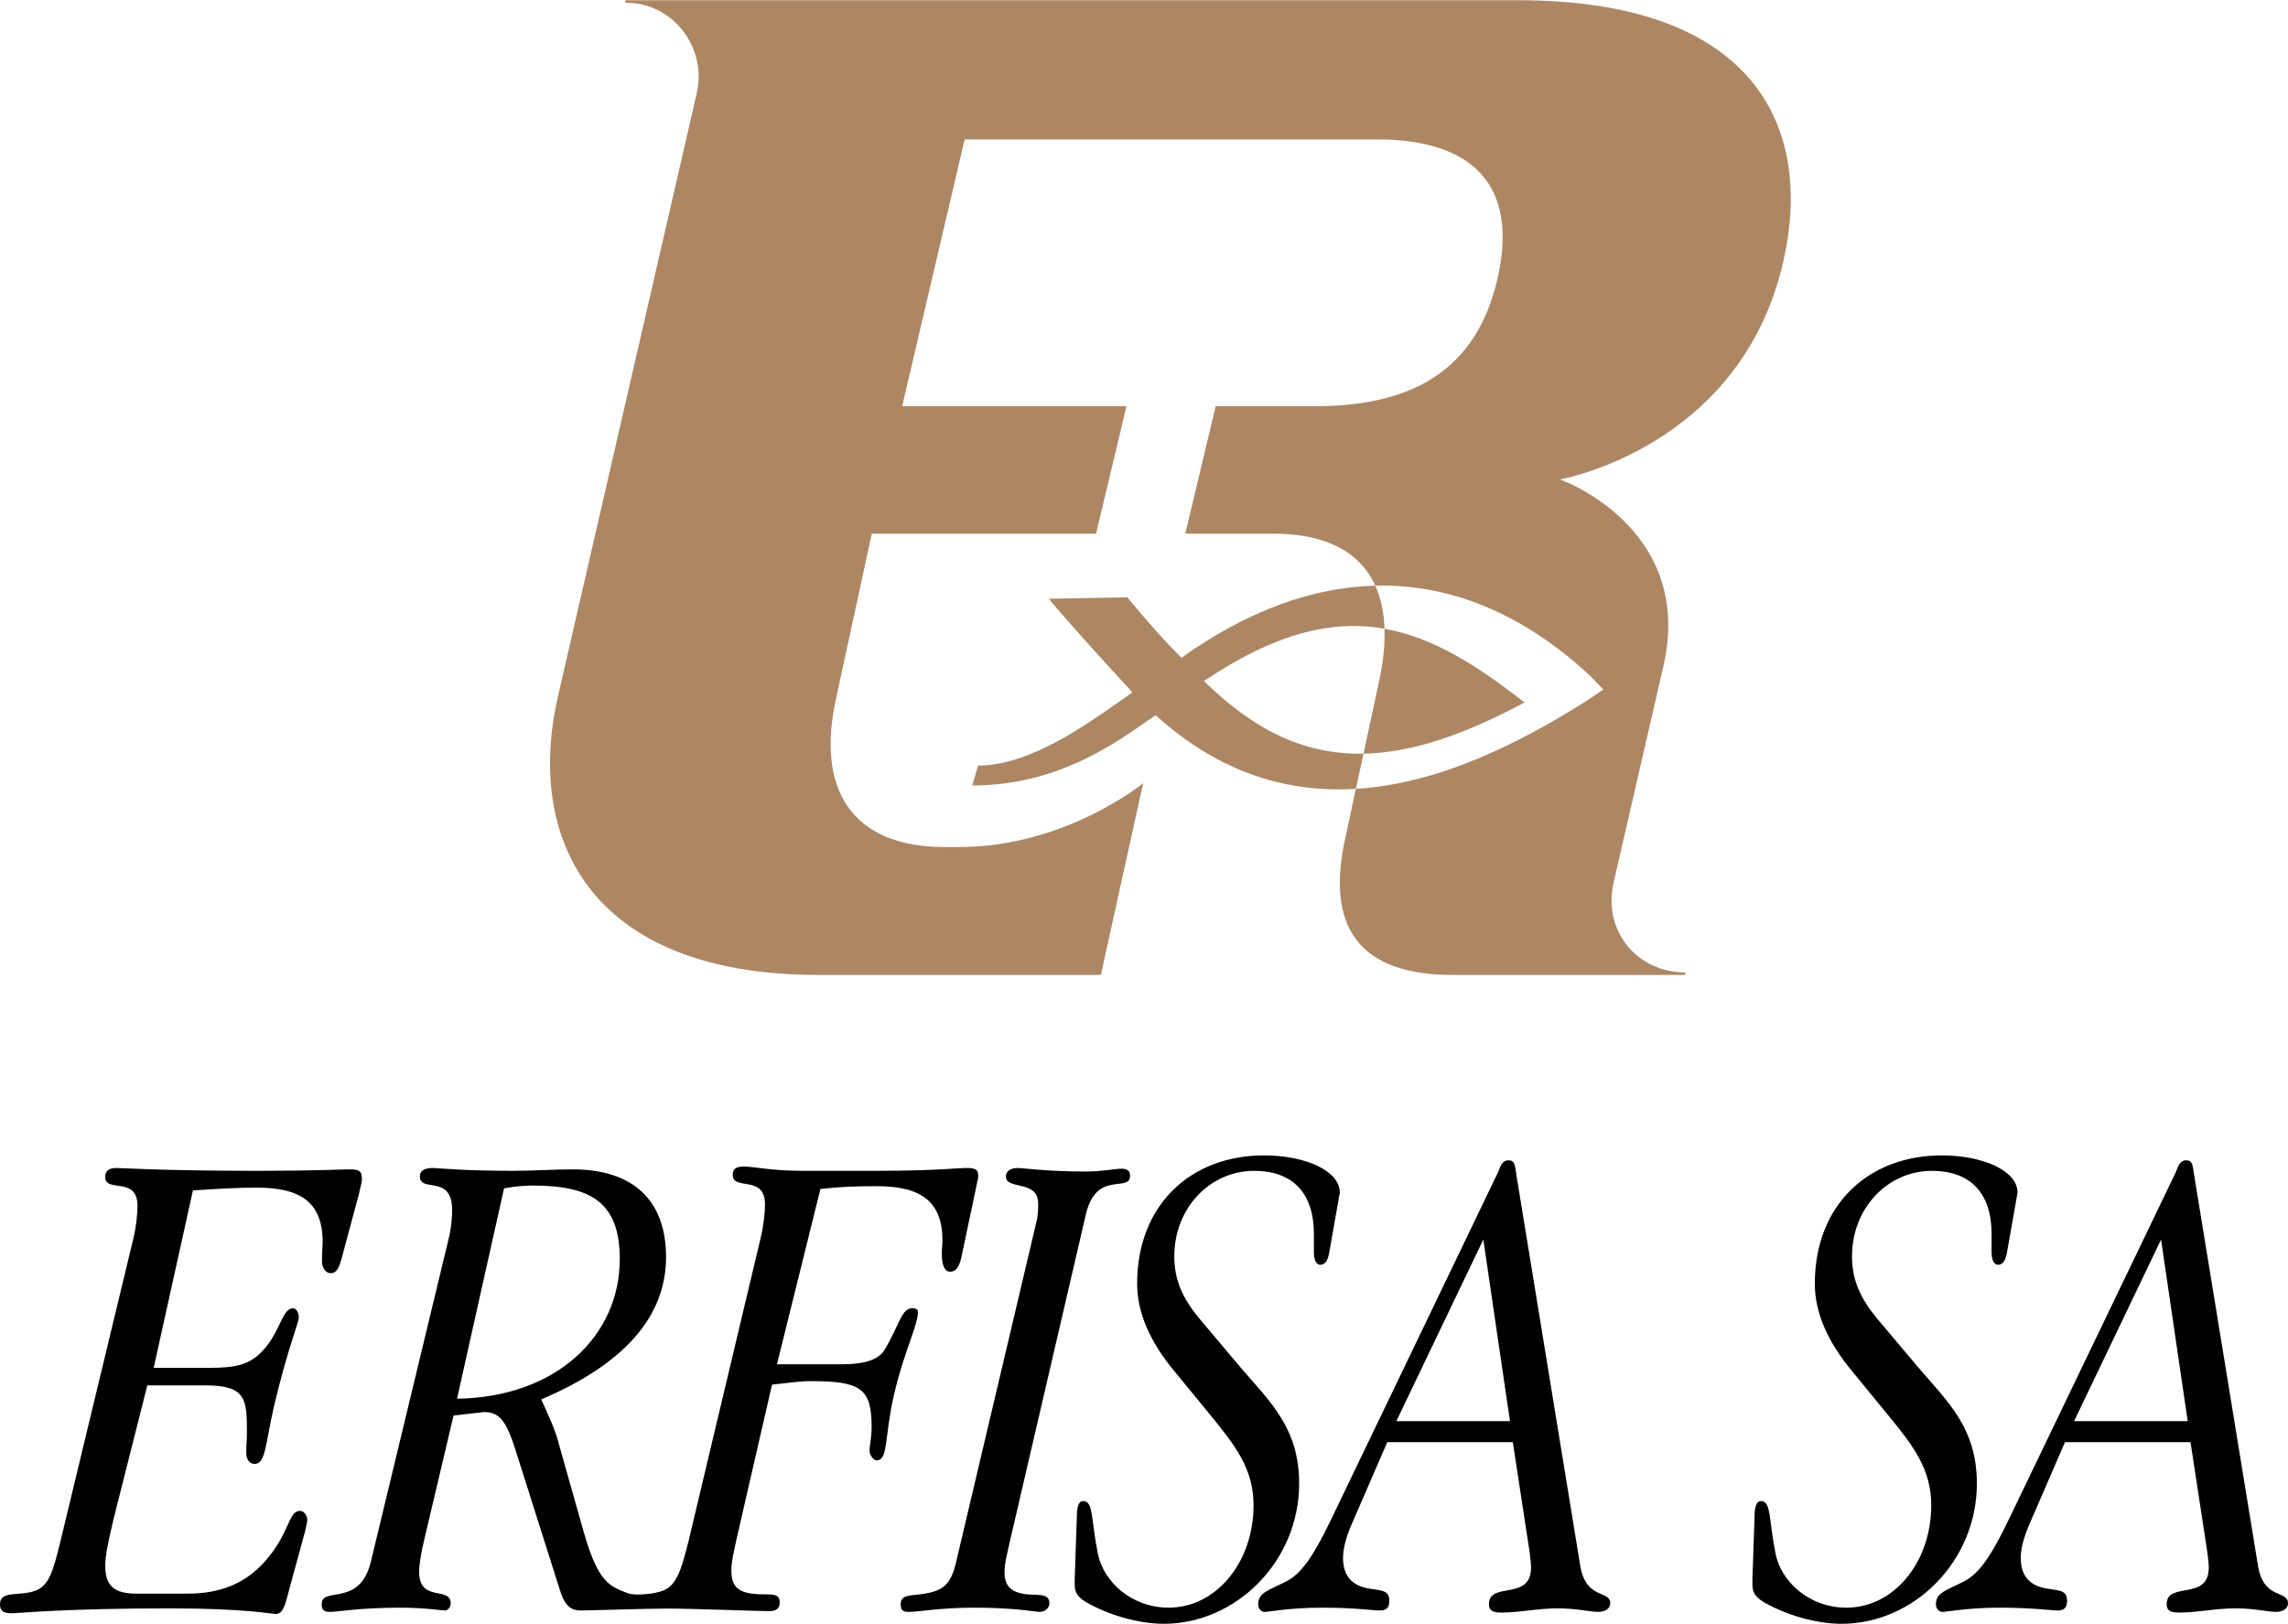
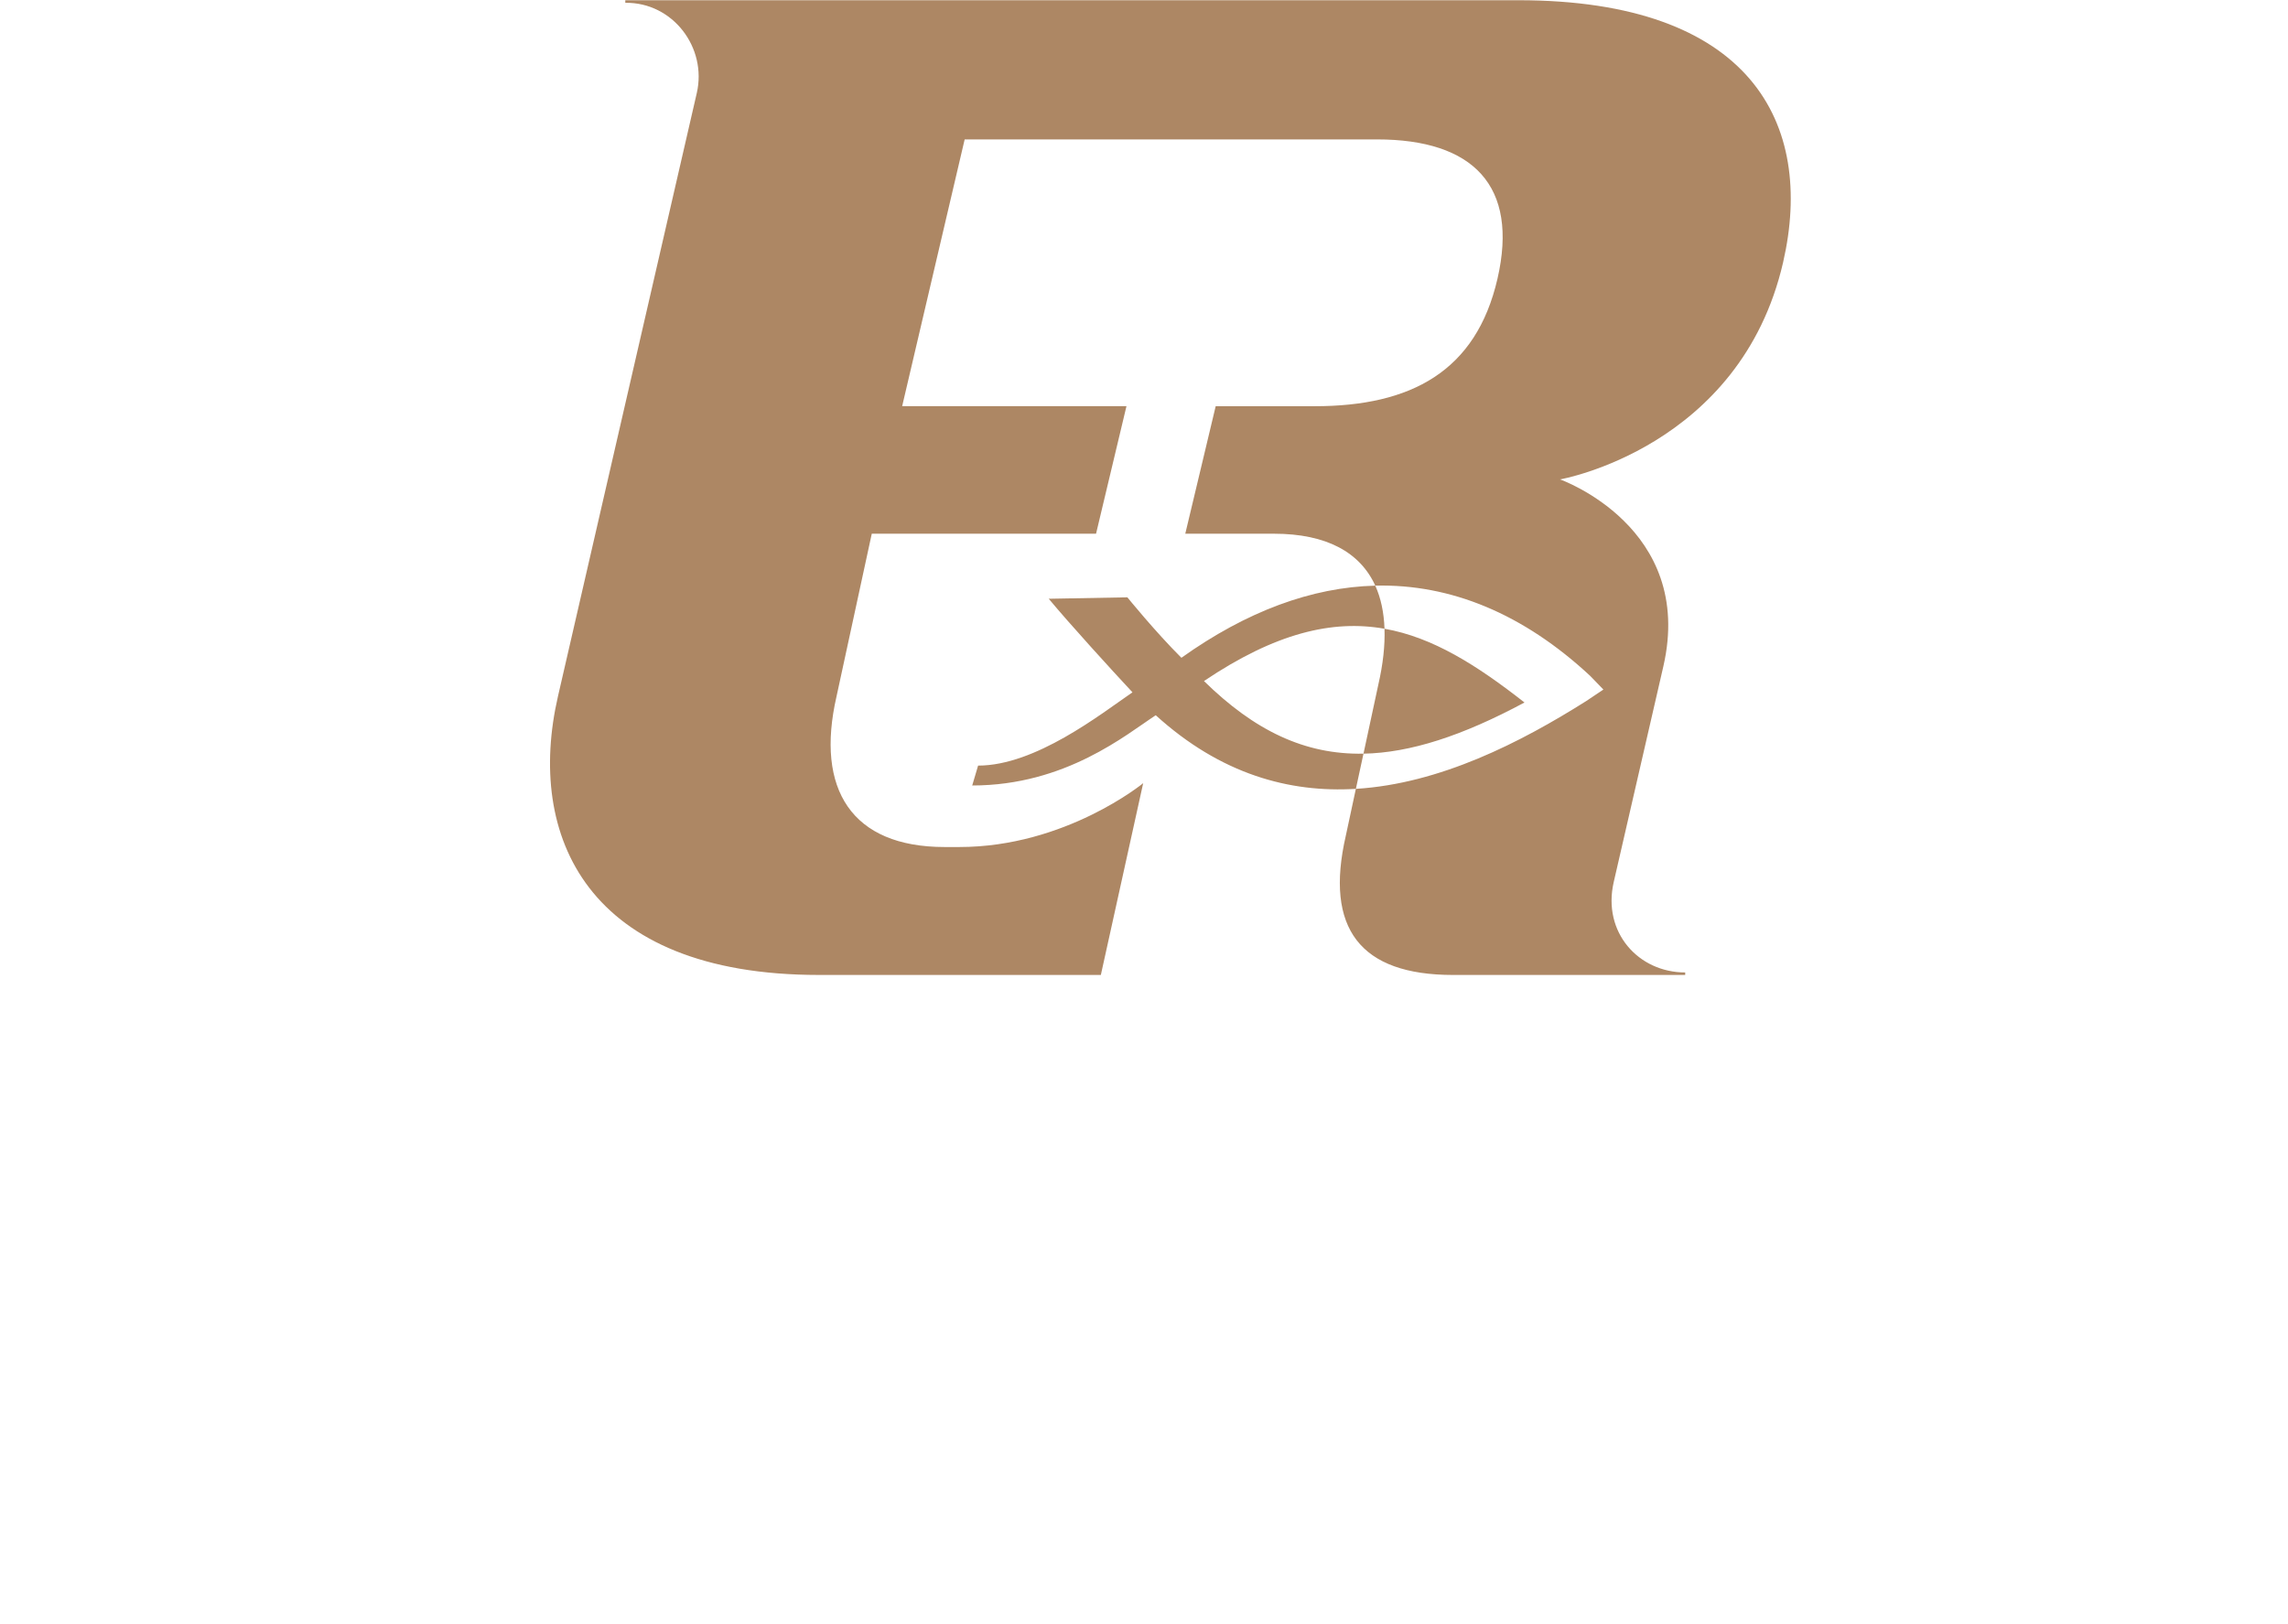
<svg xmlns="http://www.w3.org/2000/svg" version="1.1" id="svg1" width="200" height="142" viewBox="0 0 200 142">
  <defs id="defs1" />
  <path id="path1" d="M 54.659,0.246 V 0.02 H 132.726 c 20.292,0 25.938,10.743 23.14,22.919 -3.734,16.233 -19.499,18.979 -19.499,18.979 0,0 11.829,4.176 9.03,16.352 l -4.338,18.86 c -1.009,4.408 2.18,7.9 6.249,7.9 v 0.219 h -20.29 c -8.116,0 -11.241,-4.059 -9.377,-12.177 l 0.879,-4.096 c 7.358,-0.447 14.402,-4.062 20.121,-7.668 l 1.516,-1.015 -1.157,-1.196 c -5.827,-5.424 -12.191,-8.052 -18.783,-7.89 -1.325,-2.904 -4.248,-4.54 -8.862,-4.54 h -7.747 l 2.658,-11.149 h 8.654 c 8.404,0 14.112,-3.033 15.979,-11.15 1.867,-8.116 -2.116,-12.178 -10.523,-12.178 H 84.324 l -5.464,23.327 h 19.607 l -2.658,11.149 H 76.204 L 73.123,60.894 c -1.865,8.119 1.328,13.168 9.447,13.168 h 1.288 c 9.282,0 16.071,-5.583 16.071,-5.583 L 96.228,85.248 H 71.583 c -20.297,0 -25.612,-12.177 -22.812,-24.355 L 60.908,8.135 C 61.82,4.172 58.824,0.191 54.659,0.245 Z m 64.527,65.654 1.301,-6.056 c 0.408,-1.776 0.586,-3.404 0.536,-4.868 4.227,0.747 8.07,3.185 12.237,6.449 -5.424,2.914 -9.991,4.398 -14.075,4.476 z m -34.202,2.782 0.514,-1.739 c 5.014,0 10.681,-4.474 13.494,-6.408 -1.803,-1.933 -5.481,-5.97 -7.319,-8.18 l 6.873,-0.126 c 0,0 2.437,3.01 4.724,5.287 5.699,-4.067 11.403,-6.169 16.947,-6.307 0.49,1.086 0.756,2.346 0.806,3.766 -4.545,-0.802 -9.523,0.36 -15.782,4.575 4.405,4.318 8.794,6.448 13.944,6.35 l -0.665,3.077 c -5.807,0.353 -11.807,-1.272 -17.494,-6.437 -2.564,1.67 -7.869,6.142 -16.043,6.142 z" style="color:#000000;font-style:normal;font-variant:normal;font-weight:normal;font-stretch:normal;font-size:medium;line-height:normal;font-family:sans-serif;font-variant-ligatures:normal;font-variant-position:normal;font-variant-caps:normal;font-variant-numeric:normal;font-variant-alternates:normal;font-variant-east-asian:normal;font-feature-settings:normal;font-variation-settings:normal;text-indent:0;text-align:start;text-decoration-line:none;text-decoration-style:solid;text-decoration-color:#000000;letter-spacing:normal;word-spacing:normal;text-transform:none;writing-mode:lr-tb;direction:ltr;text-orientation:mixed;dominant-baseline:auto;baseline-shift:baseline;text-anchor:start;white-space:normal;shape-padding:0;shape-margin:0;inline-size:0;clip-rule:nonzero;display:inline;overflow:visible;visibility:visible;isolation:auto;mix-blend-mode:normal;color-interpolation:sRGB;color-interpolation-filters:linearRGB;solid-color:#000000;solid-opacity:1;vector-effect:none;fill:#ad8764;fill-opacity:1;fill-rule:nonzero;stroke:none;stroke-width:1.823;stroke-linecap:butt;stroke-linejoin:miter;stroke-miterlimit:4;stroke-dasharray:none;stroke-dashoffset:0;stroke-opacity:1;-inkscape-stroke:none;color-rendering:auto;image-rendering:auto;shape-rendering:auto;text-rendering:auto;enable-background:accumulate;stop-color:#000000;stop-opacity:1" />
-   <path id="path2" d="m 31.391,104.336 c 0.182,-0.738 0.246,-1.104 0.246,-1.164 0,-0.859 -0.246,-0.923 -1.226,-0.923 -0.429,0 -2.944,0.126 -7.848,0.126 -8.277,0 -11.954,-0.247 -12.384,-0.247 -0.673,0 -0.981,0.247 -0.981,0.797 0,1.411 2.82,-0.122 2.82,2.516 0,0.735 -0.122,1.899 -0.367,2.88 L 5.274,134.809 c -0.614,2.515 -0.98,3.862 -2.208,4.29 C 1.719,139.591 0,139.038 0,140.265 c 0,0.612 0.308,0.797 1.043,0.797 0.49,0 4.659,-0.43 13.795,-0.43 6.499,0 8.95,0.49 9.257,0.49 0.736,0 0.86,-0.981 1.288,-2.514 l 1.287,-4.721 c 0.124,-0.49 0.187,-0.857 0.187,-0.98 0,-0.49 -0.369,-0.797 -0.614,-0.797 -1.105,0 -0.859,2.022 -3.251,4.6 -1.654,1.777 -3.8,2.634 -6.559,2.634 h -4.535 c -1.901,0 -2.699,-0.673 -2.699,-2.451 0,-0.921 0.308,-2.27 0.736,-4.11 l 2.944,-11.649 h 5.087 c 3.556,0 3.618,1.229 3.618,4.11 0,0.735 -0.061,1.226 -0.061,1.778 0,0.611 0.306,0.98 0.735,0.98 0.98,0 0.921,-1.718 1.719,-5.15 1.163,-4.907 2.144,-7.234 2.144,-7.664 0,-0.429 -0.245,-0.797 -0.49,-0.797 -0.98,0 -1.101,2.022 -2.636,3.679 -1.164,1.287 -2.451,1.532 -4.66,1.532 h -4.902 l 3.431,-15.513 c 1.901,-0.122 3.741,-0.245 5.581,-0.245 3.922,0 5.761,1.35 5.761,4.786 0,0.182 -0.061,0.735 -0.061,1.654 0,0.614 0.367,1.042 0.736,1.042 0.552,0 0.735,-0.429 0.98,-1.287 l 1.532,-5.702 z m 8.56,17.965 4.108,-18.392 c 0.981,-0.185 1.84,-0.246 2.513,-0.246 5.089,0 7.604,1.468 7.604,6.435 0,6.684 -5.519,12.079 -14.224,12.203 z m 54.968,-16.125 c 0.919,-3.927 3.862,-1.84 3.862,-3.372 0,-0.429 -0.246,-0.614 -0.736,-0.614 -0.614,0 -1.656,0.245 -3.126,0.245 -3.496,0 -5.459,-0.307 -5.95,-0.307 -0.673,0 -1.042,0.307 -1.042,0.735 0,1.225 2.823,0.245 2.823,2.392 0,0.431 0,1.042 -0.185,1.716 l -6.99,29.615 c -0.429,1.84 -1.04,2.392 -2.389,2.696 -1.348,0.309 -2.453,0 -2.453,0.983 0,0.552 0.185,0.676 0.736,0.676 0.797,0 2.698,-0.369 5.702,-0.369 3.555,0 5.395,0.369 5.701,0.369 0.49,0 0.859,-0.369 0.859,-0.738 0,-1.042 -1.227,-0.612 -2.392,-0.859 -1.104,-0.245 -1.532,-0.795 -1.532,-1.899 0,-0.735 0.246,-1.656 0.49,-2.758 l 6.623,-28.511 z m 22.197,-1.901 c 0,-1.899 -3.003,-3.249 -6.619,-3.249 -6.377,0 -11.097,4.291 -11.097,11.221 0,2.513 1.101,5.088 3.37,7.786 l 3.067,3.738 c 2.145,2.637 3.739,4.662 3.739,7.848 0,4.967 -3.249,8.952 -7.418,8.952 -3.247,0 -5.701,-2.268 -6.191,-4.721 -0.615,-3.068 -0.369,-4.6 -1.288,-4.6 -0.431,0 -0.552,0.614 -0.552,1.473 l -0.185,5.335 v 0.429 c 0,0.55 0.061,1.042 0.982,1.595 2.023,1.164 4.659,1.899 6.803,1.899 6.317,0 11.835,-5.454 11.835,-12.26 0,-4.845 -2.515,-7.113 -5.091,-10.119 l -3.617,-4.293 c -1.471,-1.775 -2.206,-3.372 -2.206,-5.457 0,-4.231 3.128,-7.477 6.99,-7.477 3.31,0 5.212,1.899 5.212,5.516 v 1.594 c 0,0.736 0.245,1.105 0.552,1.105 0.428,0 0.673,-0.369 0.796,-1.105 l 0.919,-5.211 z m 12.545,4.11 2.33,15.877 h -9.931 z m 2.882,-5.704 c -0.122,-0.797 -0.122,-1.225 -0.673,-1.225 -0.615,0 -0.736,0.614 -0.921,1.042 l -14.528,30.227 c -1.411,2.941 -2.516,4.781 -3.924,5.519 -1.533,0.795 -2.516,0.98 -2.516,2.022 0,0.367 0.246,0.676 0.553,0.676 0.43,0 2.146,-0.369 5.09,-0.369 2.818,0 4.412,0.245 4.964,0.245 0.552,0 0.859,-0.185 0.859,-0.859 0,-1.042 -0.921,-0.859 -2.022,-1.105 -1.35,-0.304 -2.025,-1.164 -2.025,-2.634 0,-0.8 0.245,-1.718 0.676,-2.761 l 3.189,-7.356 h 10.974 l 1.471,9.624 c 0.061,0.493 0.122,0.983 0.122,1.349 0,2.944 -3.68,1.166 -3.68,3.189 0,0.552 0.308,0.735 1.104,0.735 1.594,0 3.19,-0.369 4.904,-0.369 1.657,0 2.82,0.309 3.556,0.309 0.614,0 1.042,-0.309 1.042,-0.738 0,-1.225 -2.145,-0.245 -2.637,-3.372 l -5.578,-34.151 z m 43.816,1.595 c 0,-1.899 -3.005,-3.249 -6.623,-3.249 -6.375,0 -11.097,4.291 -11.097,11.221 0,2.513 1.105,5.088 3.372,7.786 l 3.066,3.738 c 2.146,2.637 3.738,4.662 3.738,7.848 0,4.967 -3.247,8.952 -7.417,8.952 -3.249,0 -5.702,-2.268 -6.192,-4.721 -0.614,-3.068 -0.366,-4.6 -1.287,-4.6 -0.429,0 -0.553,0.614 -0.553,1.473 l -0.182,5.335 v 0.429 c 0,0.55 0.061,1.042 0.98,1.595 2.022,1.164 4.66,1.899 6.806,1.899 6.316,0 11.833,-5.454 11.833,-12.26 0,-4.845 -2.514,-7.113 -5.088,-10.119 l -3.618,-4.293 c -1.469,-1.775 -2.208,-3.372 -2.208,-5.457 0,-4.231 3.126,-7.477 6.989,-7.477 3.31,0 5.212,1.899 5.212,5.516 v 1.594 c 0,0.736 0.246,1.105 0.552,1.105 0.429,0 0.676,-0.369 0.798,-1.105 l 0.921,-5.211 z m 12.544,4.11 2.33,15.877 h -9.932 z m 2.882,-5.705 c -0.124,-0.797 -0.124,-1.225 -0.675,-1.225 -0.611,0 -0.735,0.614 -0.919,1.042 l -14.531,30.227 c -1.411,2.941 -2.513,4.781 -3.924,5.519 -1.532,0.795 -2.513,0.98 -2.513,2.022 0,0.367 0.245,0.676 0.55,0.676 0.431,0 2.146,-0.369 5.091,-0.369 2.819,0 4.414,0.245 4.966,0.245 0.552,0 0.859,-0.185 0.859,-0.859 0,-1.042 -0.921,-0.859 -2.026,-1.105 -1.346,-0.304 -2.022,-1.164 -2.022,-2.634 0,-0.8 0.246,-1.718 0.677,-2.761 l 3.186,-7.356 h 10.976 l 1.47,9.624 c 0.061,0.493 0.124,0.983 0.124,1.349 0,2.944 -3.68,1.166 -3.68,3.189 0,0.552 0.307,0.735 1.105,0.735 1.592,0 3.186,-0.369 4.904,-0.369 1.653,0 2.82,0.309 3.555,0.309 0.614,0 1.042,-0.309 1.042,-0.738 0,-1.225 -2.146,-0.245 -2.636,-3.372 l -5.579,-34.151 z M 67.24,140.876 c -0.874,0 -6.845,-0.226 -8.85,-0.226 -1.951,0 -6.803,0.168 -7.648,0.168 -0.921,0 -1.411,-0.552 -1.778,-1.718 L 45.04,126.716 c -0.735,-2.27 -1.288,-3.248 -2.697,-3.248 -0.185,0 -0.368,0.058 -0.552,0.058 l -2.146,0.245 -2.575,10.916 c -0.246,1.04 -0.431,2.023 -0.431,2.758 0,2.697 2.76,1.226 2.76,2.758 0,0.307 -0.244,0.614 -0.49,0.614 -0.368,0 -1.656,-0.245 -3.986,-0.245 -3.434,0 -5.456,0.369 -6.068,0.369 -0.491,0 -0.736,-0.124 -0.736,-0.676 0,-1.594 3.308,0.307 4.291,-3.679 l 6.806,-28.266 c 0.244,-0.981 0.305,-1.899 0.305,-2.514 0,-3.186 -2.82,-1.471 -2.82,-2.944 0,-0.488 0.369,-0.735 1.166,-0.735 0.307,0 2.513,0.247 6.99,0.247 1.777,0 3.493,-0.126 5.208,-0.126 5.274,0 8.156,2.698 8.156,7.667 0,5.212 -3.678,9.378 -10.91,12.446 0.735,1.594 1.223,2.758 1.409,3.431 l 2.267,8.033 c 0.736,2.575 1.411,4.108 2.513,4.843 0.502,0.334 1.032,0.504 1.455,0.671 0.47,0.112 0.98,0.102 1.734,0.027 0.377,-0.051 0.81,-0.114 1.232,-0.271 1.226,-0.428 1.657,-1.899 2.268,-4.352 l 6.313,-26.548 c 0.247,-1.042 0.369,-2.206 0.369,-2.882 0,-2.637 -2.82,-1.163 -2.82,-2.575 0,-0.553 0.307,-0.738 0.983,-0.738 0.795,0 2.51,0.371 4.843,0.371 h 7.173 c 4.538,0 6.865,-0.247 7.294,-0.247 0.798,0 1.166,0.061 1.166,0.676 0,0.122 0,0.245 -0.061,0.428 l -1.409,6.684 c -0.185,0.857 -0.492,1.285 -0.983,1.285 -0.488,0 -0.732,-0.55 -0.732,-1.594 0,-0.488 0.058,-0.857 0.058,-1.102 0,-3.434 -1.837,-4.783 -5.761,-4.783 -1.042,0 -2.699,0 -4.907,0.245 l -3.801,15.328 h 5.64 c 1.963,0 3.188,-0.367 3.74,-1.225 1.288,-2.085 1.471,-3.679 2.453,-3.679 0.305,0 0.49,0.124 0.49,0.307 0,1.225 -1.227,3.493 -2.084,7.234 -0.859,3.679 -0.49,5.764 -1.532,5.764 -0.246,0 -0.614,-0.429 -0.614,-0.857 0,-0.431 0.182,-1.104 0.182,-2.085 0,-3.372 -0.98,-3.986 -5.333,-3.986 -0.981,0 -2.146,0.182 -3.372,0.305 l -3.127,13.614 c -0.185,0.919 -0.428,1.778 -0.428,2.637 0,1.468 0.611,2.085 2.819,2.085 0.919,0 1.409,0 1.409,0.733 0,0.49 -0.306,0.735 -0.917,0.735 z" style="color:#000000;font-style:normal;font-variant:normal;font-weight:normal;font-stretch:normal;font-size:medium;line-height:normal;font-family:sans-serif;font-variant-ligatures:normal;font-variant-position:normal;font-variant-caps:normal;font-variant-numeric:normal;font-variant-alternates:normal;font-variant-east-asian:normal;font-feature-settings:normal;font-variation-settings:normal;text-indent:0;text-align:start;text-decoration-line:none;text-decoration-style:solid;text-decoration-color:#000000;letter-spacing:normal;word-spacing:normal;text-transform:none;writing-mode:lr-tb;direction:ltr;text-orientation:mixed;dominant-baseline:auto;baseline-shift:baseline;text-anchor:start;white-space:normal;shape-padding:0;shape-margin:0;inline-size:0;clip-rule:nonzero;display:inline;overflow:visible;visibility:visible;isolation:auto;mix-blend-mode:normal;color-interpolation:sRGB;color-interpolation-filters:linearRGB;solid-color:#000000;solid-opacity:1;vector-effect:none;fill:#000000;fill-opacity:1;fill-rule:evenodd;stroke:none;stroke-width:1.823;stroke-linecap:butt;stroke-linejoin:miter;stroke-miterlimit:4;stroke-dasharray:none;stroke-dashoffset:0;stroke-opacity:1;-inkscape-stroke:none;color-rendering:auto;image-rendering:auto;shape-rendering:auto;text-rendering:auto;enable-background:accumulate;stop-color:#000000;stop-opacity:1" />
</svg>